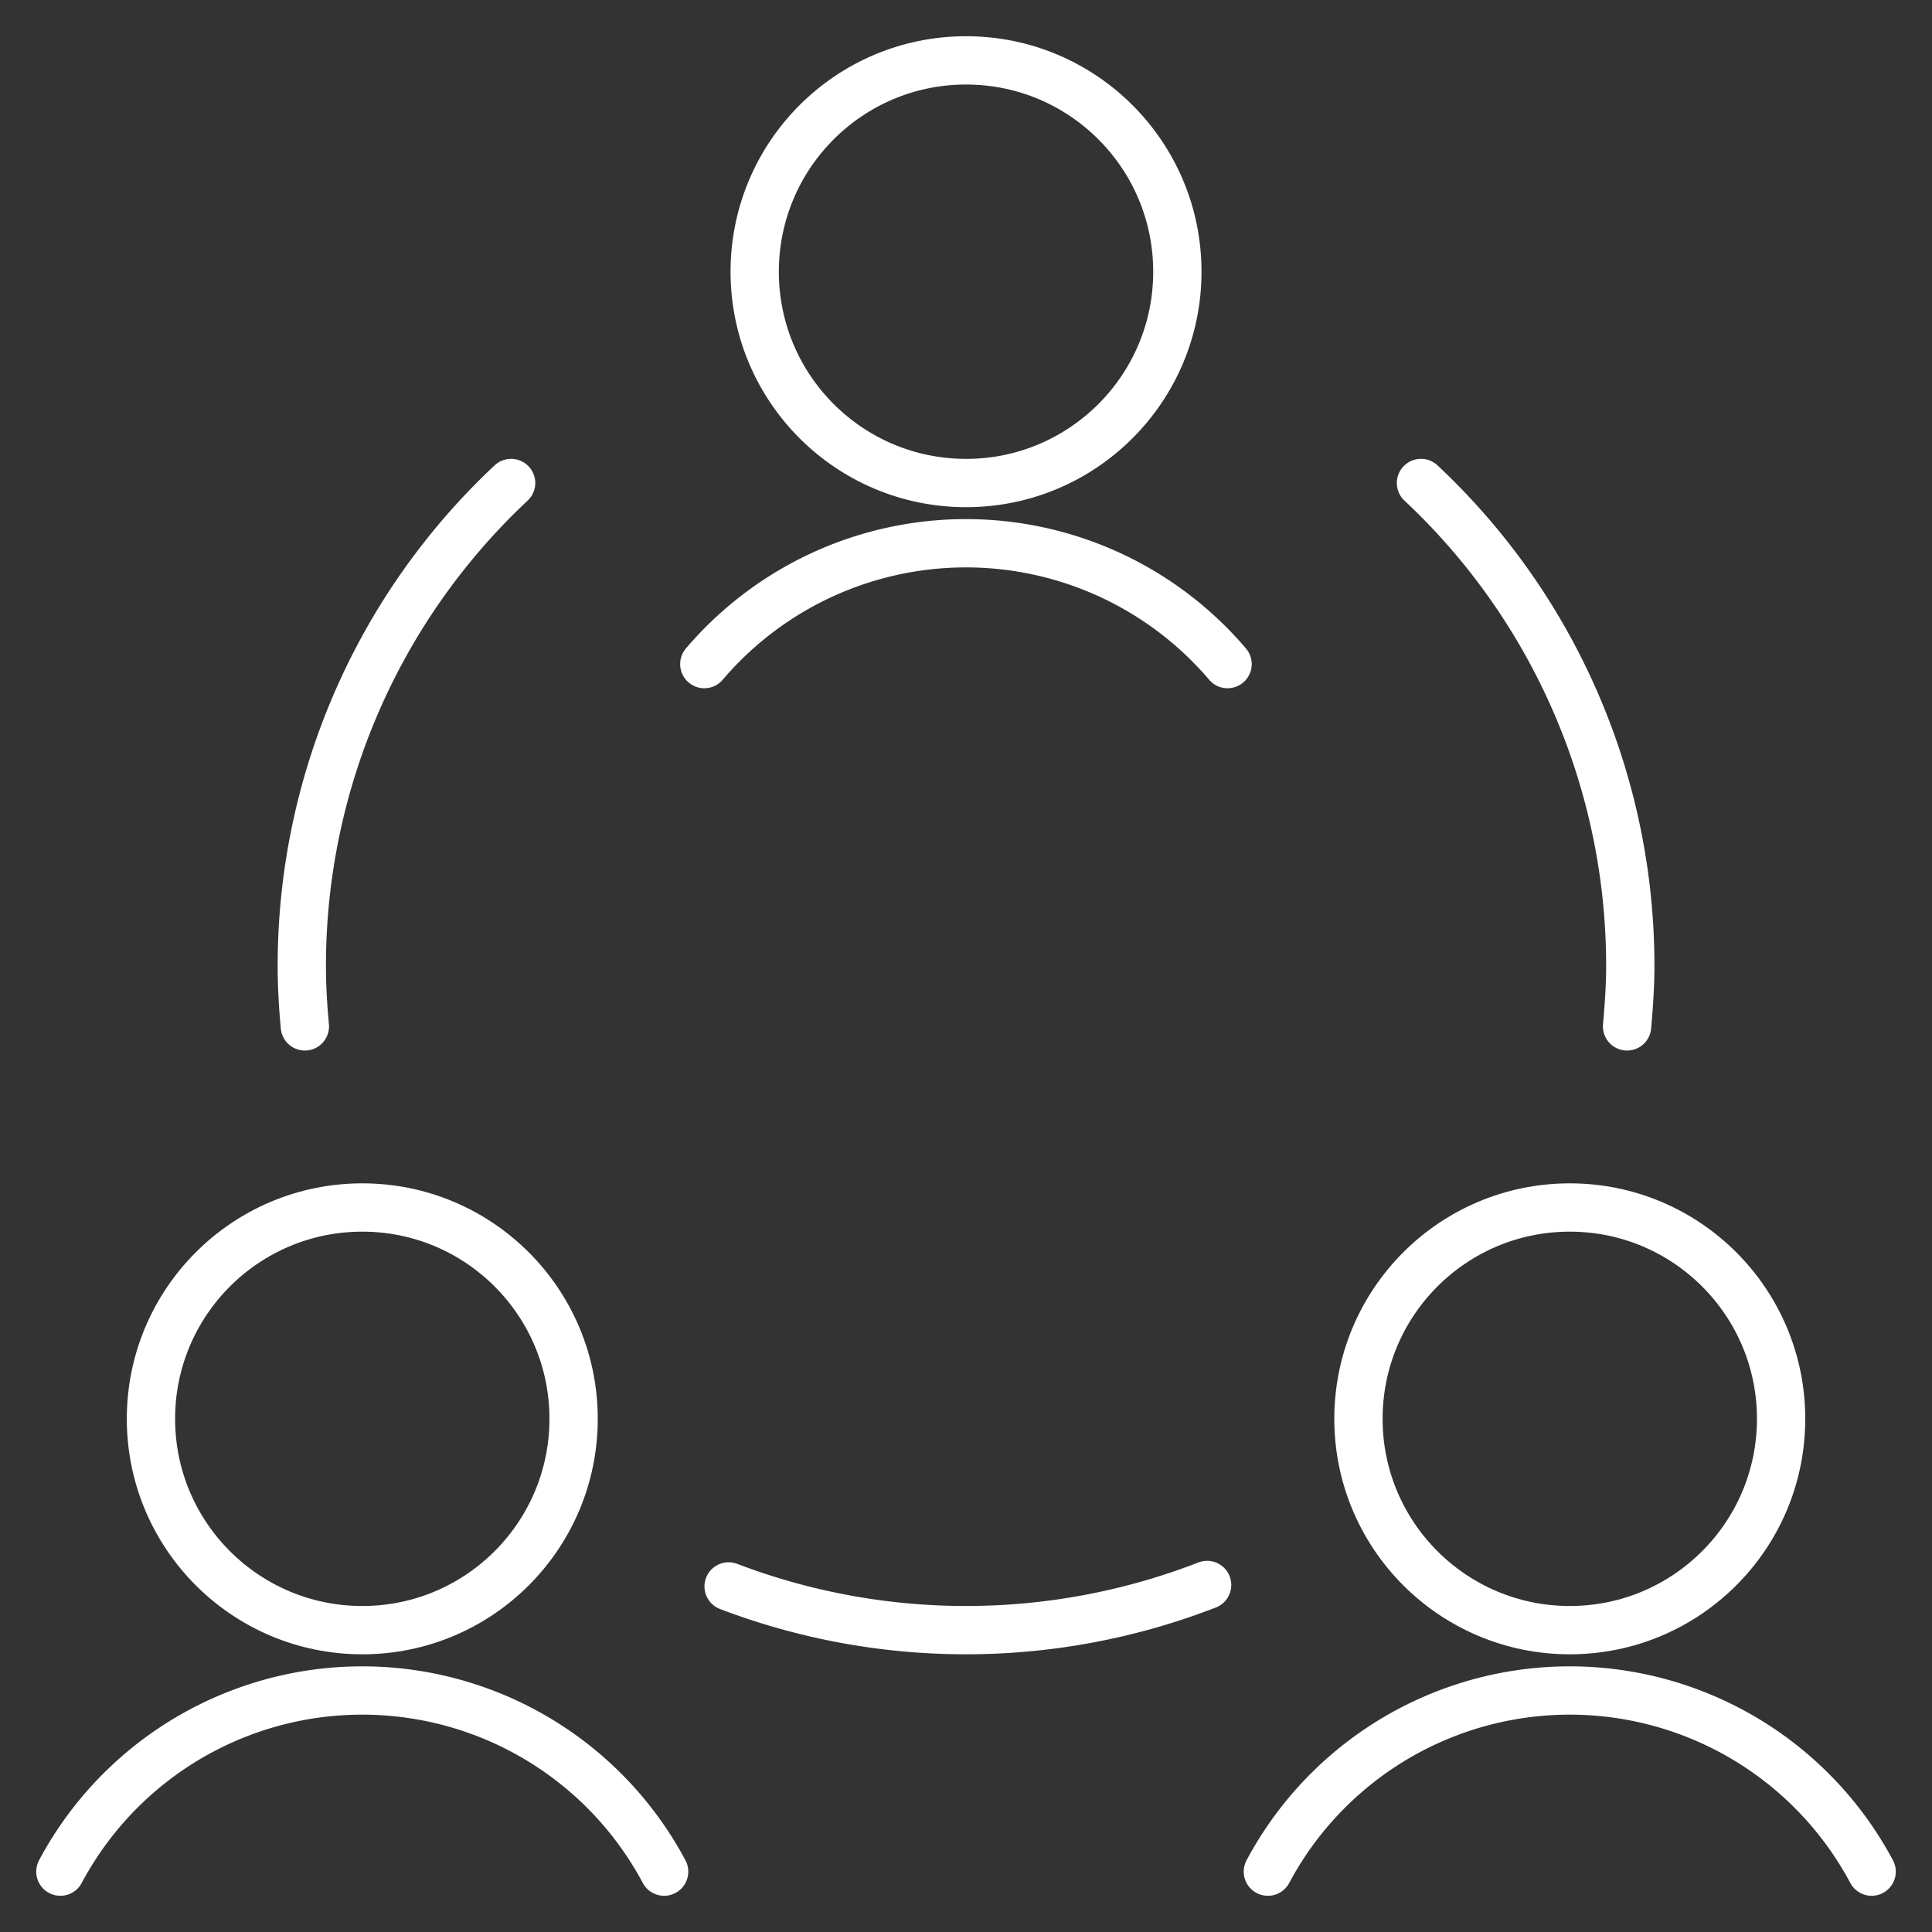
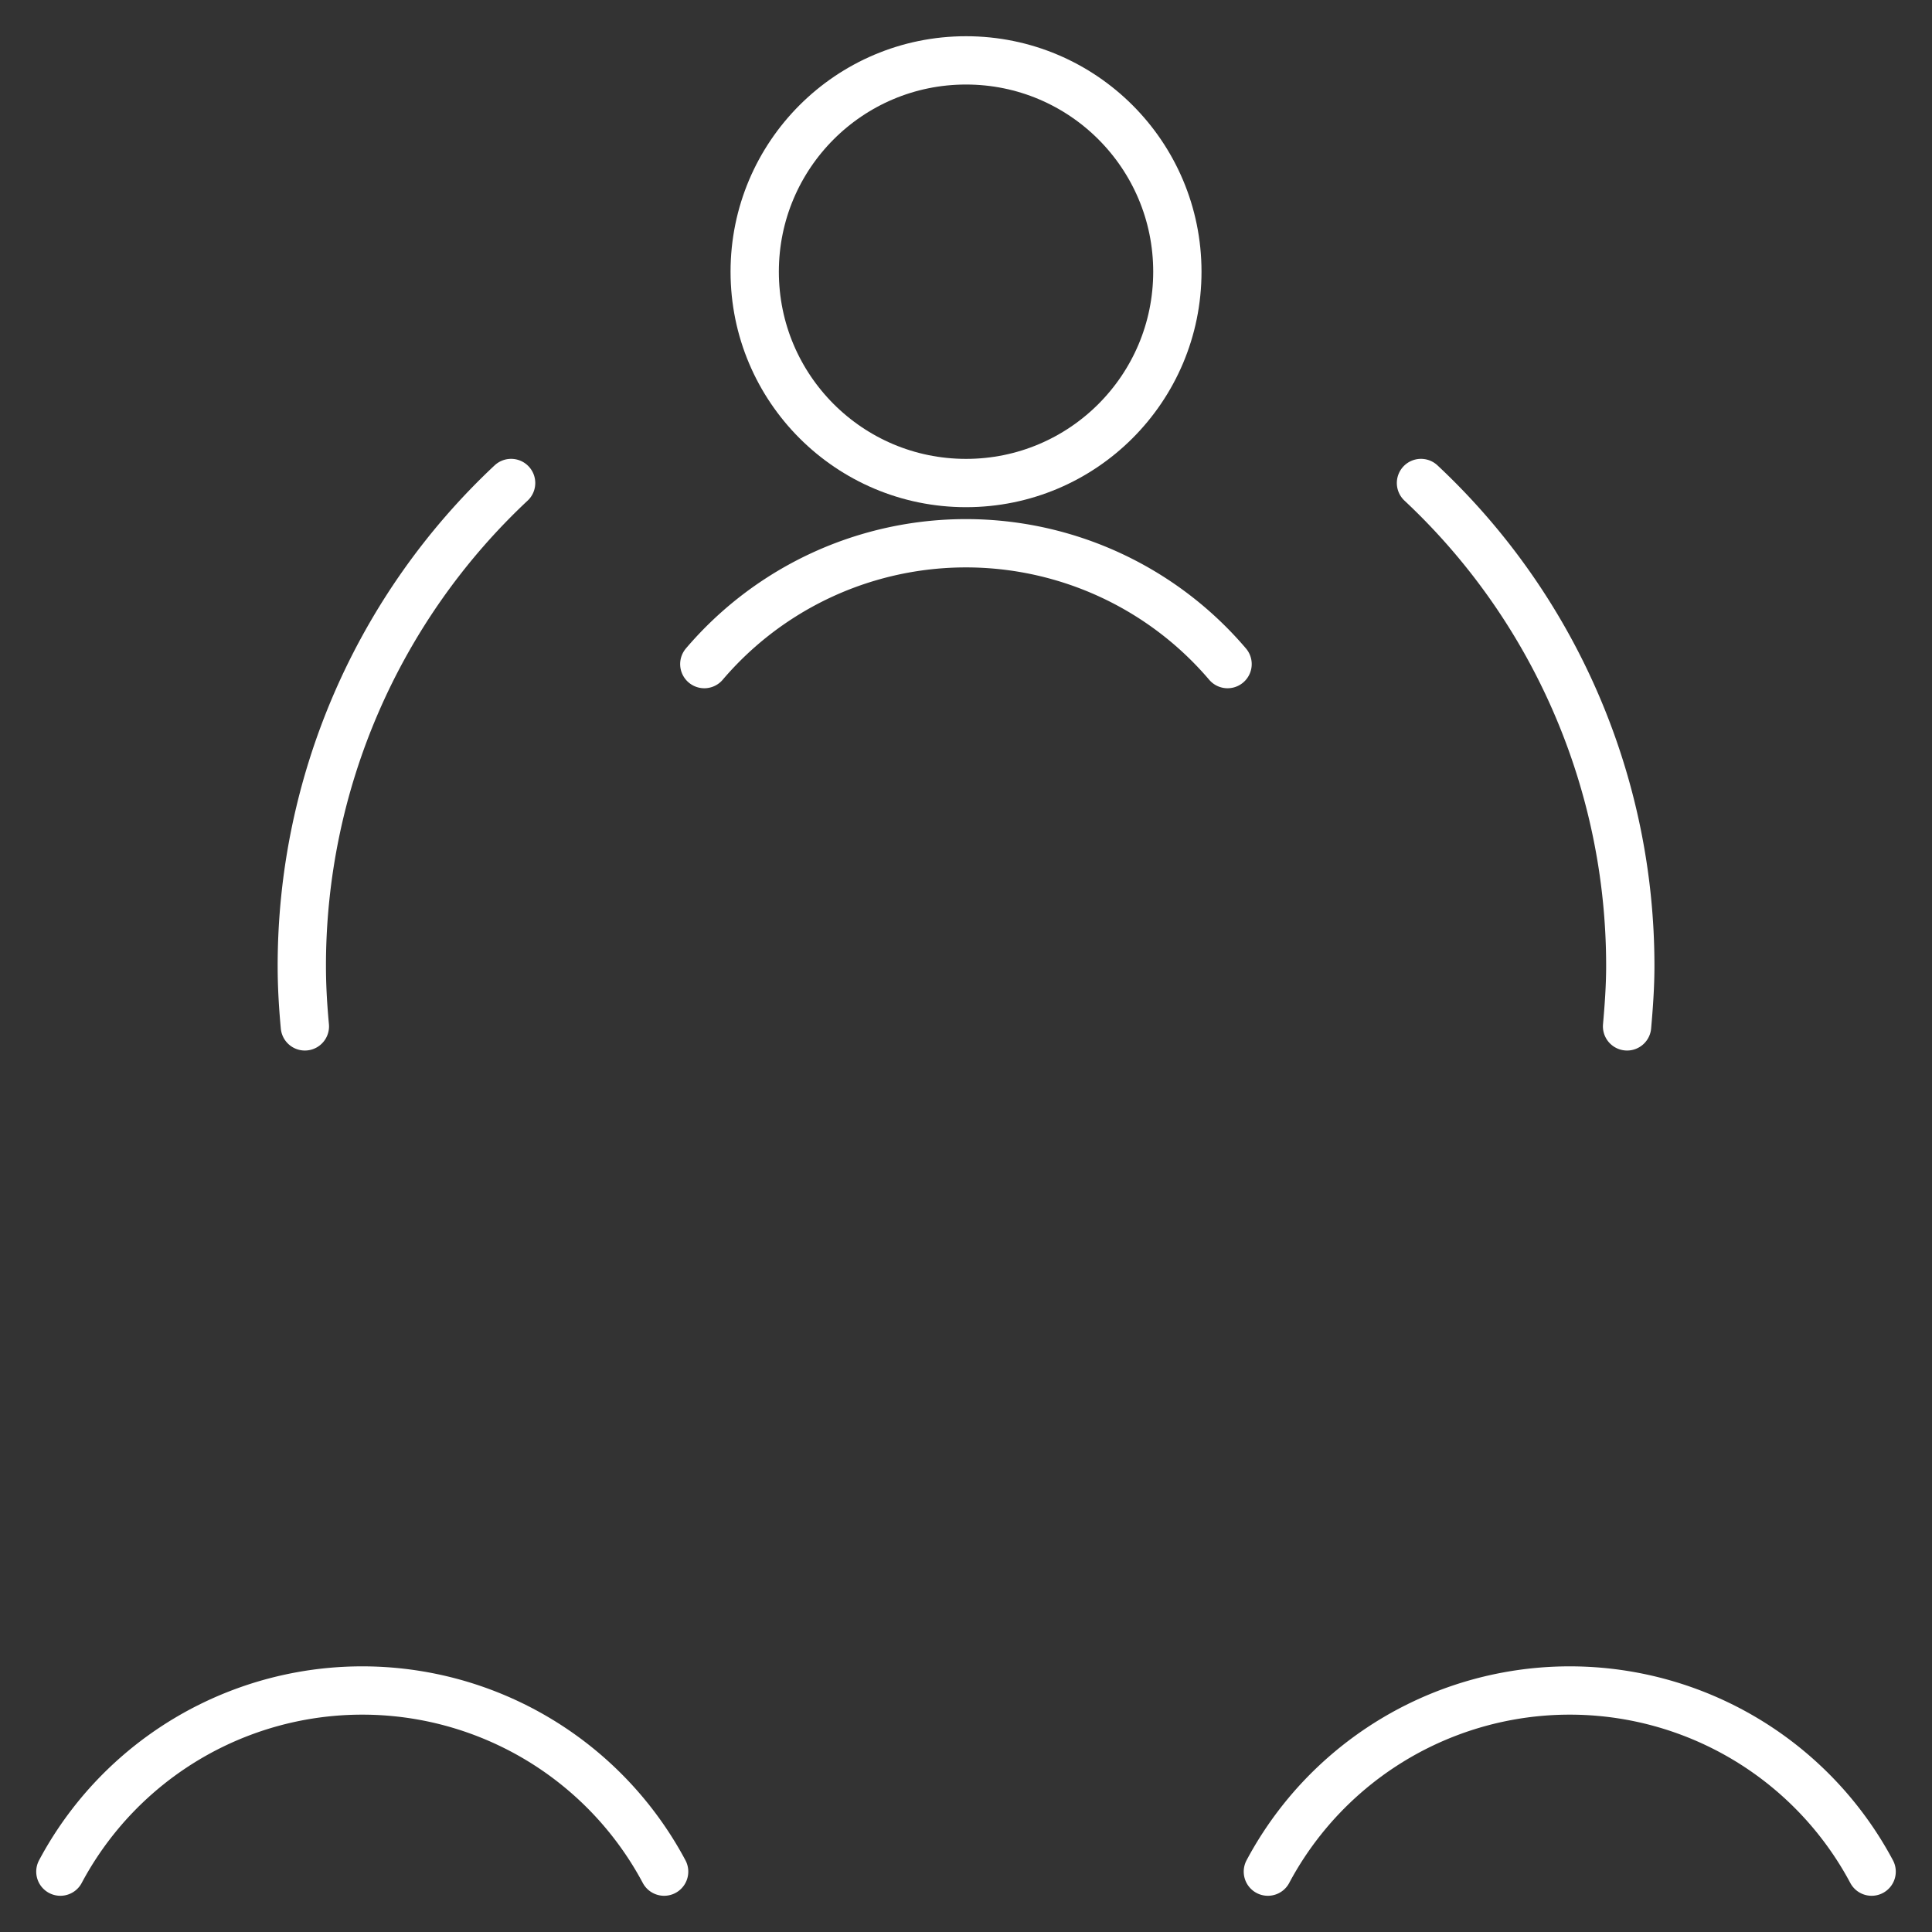
<svg xmlns="http://www.w3.org/2000/svg" id="グループ_7177" data-name="グループ 7177" width="60" height="60" viewBox="0 0 60 60">
  <rect x="0" y="0" width="60" height="60" fill="#333333" stroke="none" />
  <defs>
    <clipPath id="clip-path">
      <rect id="長方形_5234" data-name="長方形 5234" width="60" height="60" fill="none" stroke="#fff" stroke-width="1" />
    </clipPath>
  </defs>
  <g id="グループ_7176" data-name="グループ 7176" clip-path="url(#clip-path)">
-     <circle id="楕円形_22" data-name="楕円形 22" cx="6.563" cy="6.563" r="6.563" transform="translate(4.688 37.5)" fill="none" stroke="#fff" stroke-linecap="round" stroke-linejoin="round" stroke-width="1.5" />
    <path id="パス_573" data-name="パス 573" d="M19.5,26.625a10.625,10.625,0,0,0-18.75,0" transform="translate(1.125 31.5)" fill="none" stroke="#fff" stroke-linecap="round" stroke-linejoin="round" stroke-width="1.5" />
-     <circle id="楕円形_23" data-name="楕円形 23" cx="6.563" cy="6.563" r="6.563" transform="translate(42.188 37.5)" fill="none" stroke="#fff" stroke-linecap="round" stroke-linejoin="round" stroke-width="1.5" />
    <path id="パス_574" data-name="パス 574" d="M34.5,26.625a10.625,10.625,0,0,0-18.75,0" transform="translate(23.625 31.5)" fill="none" stroke="#fff" stroke-linecap="round" stroke-linejoin="round" stroke-width="1.5" />
    <circle id="楕円形_24" data-name="楕円形 24" cx="6.563" cy="6.563" r="6.563" transform="translate(23.438 1.875)" fill="none" stroke="#fff" stroke-linecap="round" stroke-linejoin="round" stroke-width="1.5" />
    <path id="パス_575" data-name="パス 575" d="M25,10.5a10.672,10.672,0,0,0-16.25,0" transform="translate(13.123 10.124)" fill="none" stroke="#fff" stroke-linecap="round" stroke-linejoin="round" stroke-width="1.5" />
-     <path id="パス_576" data-name="パス 576" d="M9.051,19.734a20.692,20.692,0,0,0,14.86-.045" transform="translate(13.577 29.534)" fill="none" stroke="#fff" stroke-linecap="round" stroke-linejoin="round" stroke-width="1.5" />
    <path id="パス_577" data-name="パス 577" d="M10.249,6a20.541,20.541,0,0,0-6.5,15c0,.632.037,1.25.095,1.875" transform="translate(5.624 9)" fill="none" stroke="#fff" stroke-linecap="round" stroke-linejoin="round" stroke-width="1.5" />
    <path id="パス_578" data-name="パス 578" d="M24.055,22.875c.055-.62.1-1.25.1-1.875a20.532,20.532,0,0,0-6.5-15" transform="translate(26.475 9)" fill="none" stroke="#fff" stroke-linecap="round" stroke-linejoin="round" stroke-width="1.5" />
  </g>
</svg>